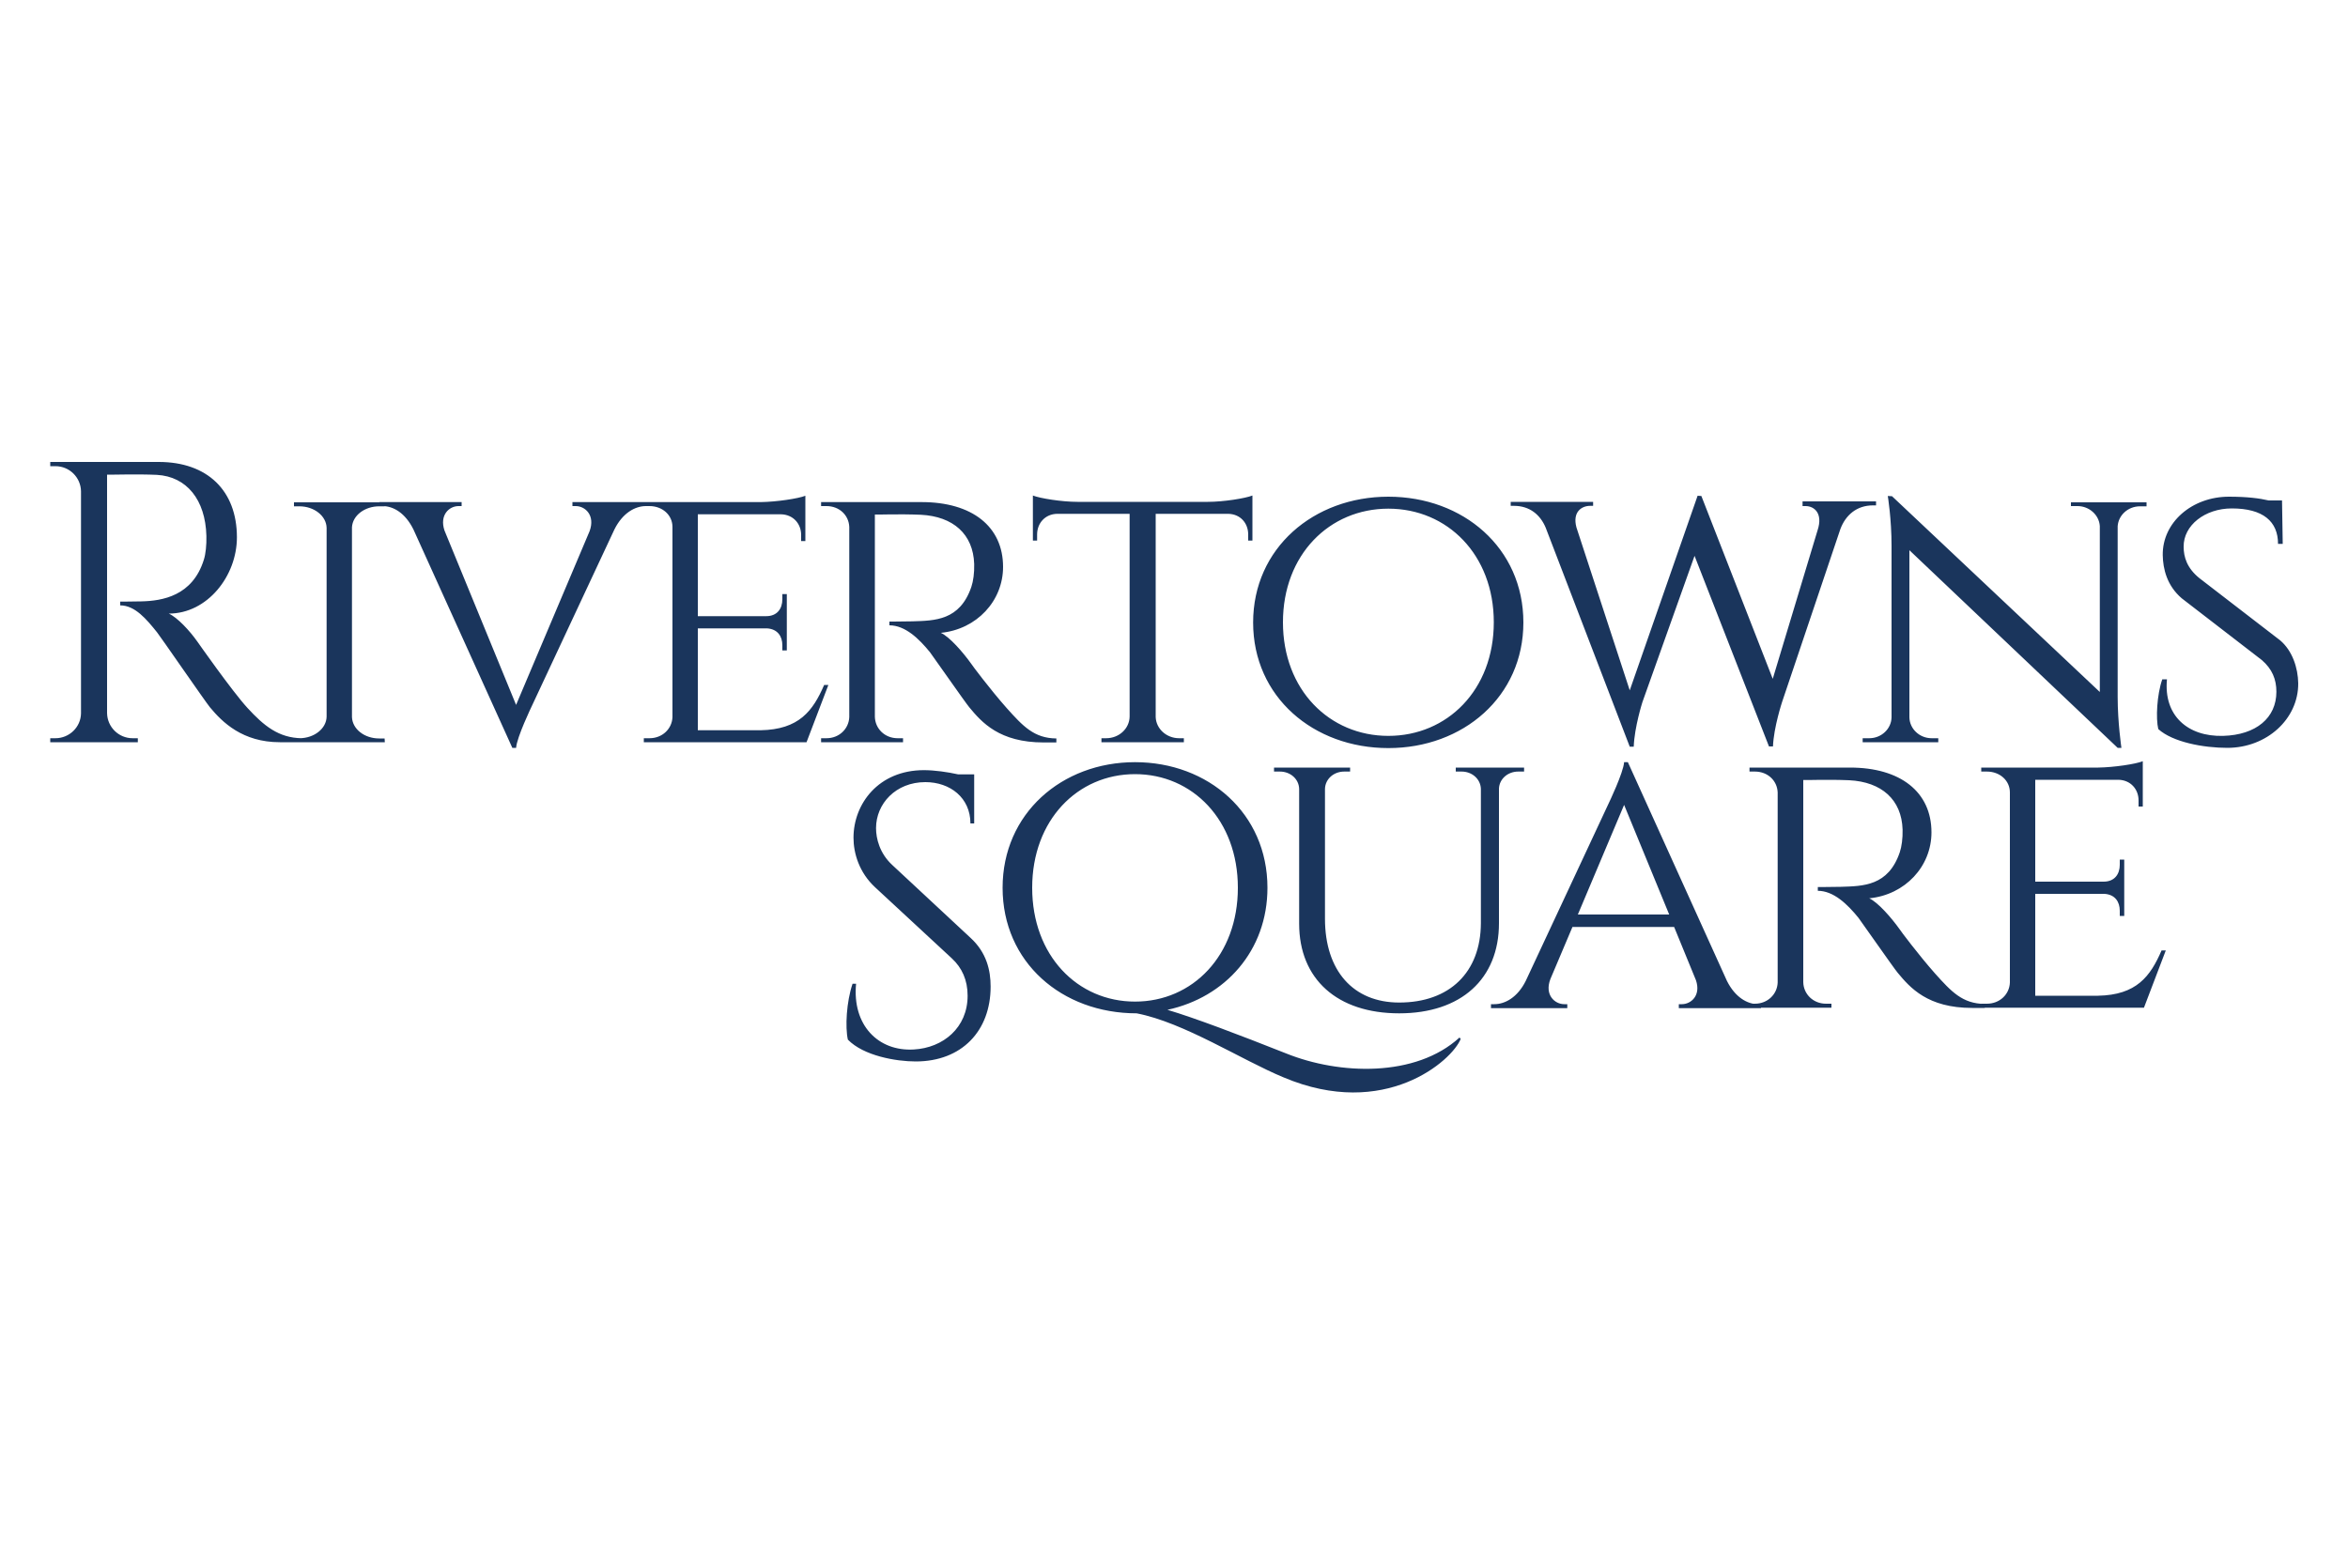
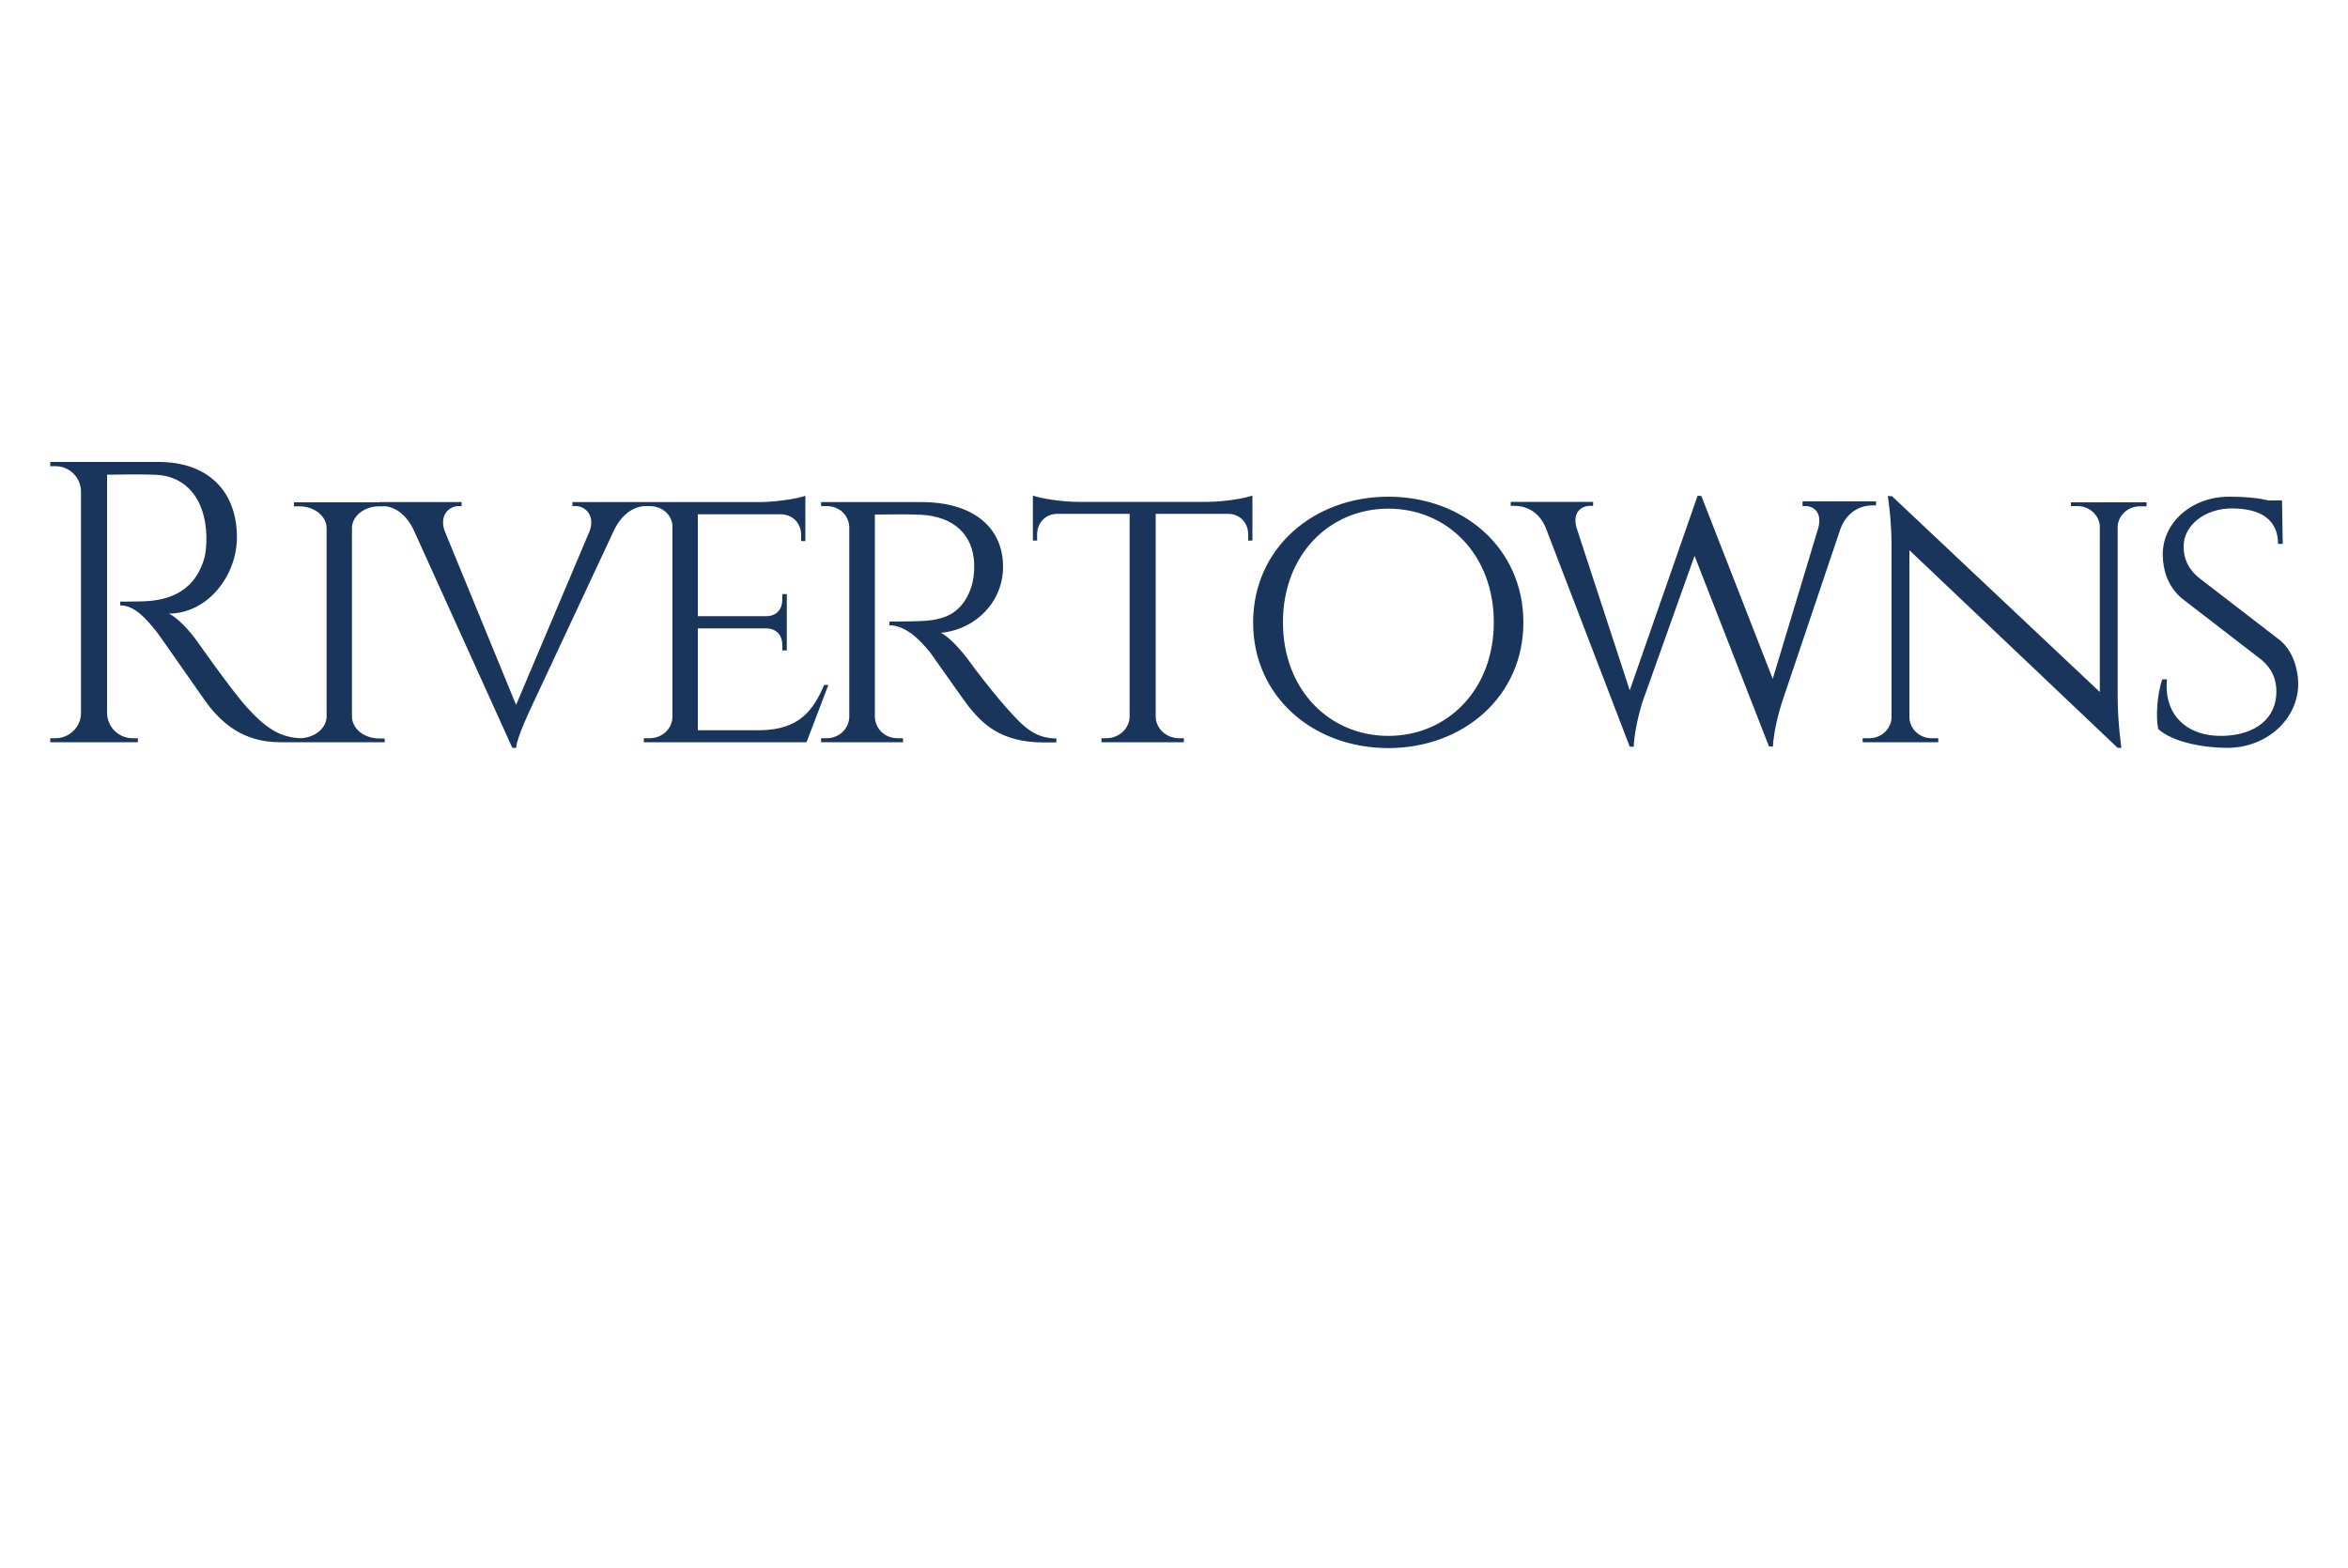
<svg xmlns="http://www.w3.org/2000/svg" version="1.1" id="Layer_1" x="0px" y="0px" viewBox="0 0 1000 668" style="enable-background:new 0 0 1000 668;" xml:space="preserve">
  <style type="text/css">
	.st0{fill:#1A355C;}
</style>
-   <path class="st0" d="M936.7,246.3c-5.3-4.3-6.7-9-6.7-13.4c-0.1-9.1,9.1-16.3,20.5-16.3c13.4,0,19.7,5.6,19.7,15.1h2l-0.3-18.5h-5.7  c-3.8-0.9-9.1-1.6-16.9-1.6c-15.8,0-28.4,11-28.2,24.9c0.1,5.9,1.8,13,8.1,18.4l34.1,26.3c4.4,3.8,6.2,8.2,6.2,13.5  c0,11.1-8.6,18.4-22.7,18.8c-15.1,0.4-25.4-8.7-23.9-24.1h-2c-2.3,6.6-2.8,16.7-1.7,21.2c6.2,5.6,19.3,8,29.4,8  c16.8,0,30.3-12.3,30.2-27.5c-0.1-6.6-2.5-13.9-7.7-18.3L936.7,246.3 M882,213.9l0,1.7h2.8c5,0,9.2,3.8,9.5,8.5v70.7l-88.5-83.4  l-1.8-0.1c0,0,1.6,9.7,1.6,21.3v73c-0.1,4.9-4.3,8.9-9.5,8.9h-2.8l0,1.7h32.2v-1.7h-2.8c-5.2,0-9.4-4-9.5-8.9v-71.2l88.7,84.2h1.6  c0,0-1.6-10.8-1.6-21.7v-72.7c0.3-4.7,4.4-8.5,9.5-8.5h2.8v-1.7H882z M767.7,213.9v1.7h1.3c3.6,0,7.5,3,5.1,10.3L755,289.2  l-30.4-77.9l-1.6-0.1l-28.9,82.9l-22.7-69.4c-1.8-6.7,2.3-9.2,5.8-9.2h1.3v-1.7h-35.1v1.7h1.4c6.7,0,11.2,3.8,13.5,9.3l35.8,93.3  h1.7c0.3-8.4,3.7-19,3.7-19l22.2-62.3l31.7,81.2h1.7c0.3-8.1,3.9-19,3.9-19l24.8-73.6c2.2-5.9,6.9-10.1,13.9-10.1h1.3v-1.7H767.7z   M591.3,313.5c-25.1,0-44.9-19.6-44.9-48.4c0-28.8,19.8-48.4,44.9-48.4c25.1,0,44.9,19.6,44.9,48.4  C636.2,294,616.3,313.5,591.3,313.5z M591.3,211.6c-31.8,0-57.6,21.9-57.6,53.6c0,31.7,25.7,53.5,57.6,53.5  c31.8,0,57.5-21.9,57.5-53.5C648.8,233.4,623.1,211.6,591.3,211.6z M458.9,213.8c-6.7,0-16-1.5-19-2.7v19.2h1.8v-2.6  c0-4.8,3.4-8.7,8.5-8.8h30.9v86.4c-0.1,5.1-4.5,9.2-10,9.2h-2l0,1.7h35.1l0-1.7h-2c-5.4,0-9.8-4-10-9v-86.6h30.9  c5.2,0.1,8.5,4,8.5,8.8v2.6h1.8v-19.2c-3,1.2-12.3,2.7-19,2.7H458.9z M349.7,213.9l0,1.7h2.3c5.4,0,9.5,3.8,9.7,8.9v81  c-0.2,5-4.3,9-9.7,9h-2.3l0,1.7h34.9l0-1.7h-2.3c-5.5,0-9.6-4.1-9.7-9.2v-86.1c1.6,0.1,10-0.3,19.6,0.1c13.7,0.7,22.3,8.2,22.7,21  c0.1,3.8-0.4,7.3-1.2,9.7c-4.9,14.4-15.6,14.4-25.1,14.7c-5.6,0.1-9.8,0.1-9.8,0.1v1.6c6.7,0,12.6,5.7,17.3,11.5  c1.3,1.7,14.8,21.1,16.7,23.4c5.3,6.4,12.8,15,31.7,15h5.4v-1.7c-9.5-0.1-14.2-5.2-21.2-13c-7-7.9-15-18.6-14.9-18.6  c-3.7-5.2-9.4-11.7-13.1-13.4c15.3-1.5,26.5-13.6,26.5-28.1c0-17.2-13.2-27.6-34.7-27.6H349.7z M352.8,291.8H351  c-4.8,11.1-10.7,19-27.1,19.3h-26.7v-43.4h29.5c4.5,0.3,6.5,3.4,6.5,7.2v2.2h1.9v-24l-1.9,0v2.2c0,4-2.2,7.2-6.9,7.2h-29.1v-43.4  h35.4c5.2,0.1,8.6,4,8.6,8.8v2.6l1.8,0v-19.3c-3,1.2-12.2,2.6-19,2.7h-49.8l0,1.7h2.4c5.5,0,9.8,3.8,9.8,8.9v81c-0.2,5-4.3,9-9.8,9  h-2.4l0,1.7h69.3L352.8,291.8z M243.8,213.9v1.7h1.4c4,0,8.4,3.9,5.9,10.7l-31.3,74L189.3,226c-2.2-6.6,2-10.4,6-10.4h1.3v-1.7h-35  v1.7h1.3c4.6,0,9.7,2.9,13.2,10l42.1,93h1.6c0.3-4.5,6.6-17.6,6.6-17.6l35.3-75.5c3.5-7,8.8-9.9,13.4-9.9h1.4v-1.7H243.8z   M163.9,316.3l-0.1-1.7h-2.3c-6.3,0-11.4-4-11.6-9.1v-80.9c0.3-5,5.4-8.9,11.6-8.9h2.3v-1.7h-38.6l0,1.7h2.3  c6.3,0,11.5,4.1,11.6,9.2v80.4c-0.1,5.1-5.3,9.2-11.6,9.2h-2.3l0,1.7H163.9z M21.4,196.9l0,1.7h2.2c6,0,10.8,4.8,10.9,10.7v94.6  c-0.1,5.9-5,10.6-10.9,10.6h-2.2l0,1.7h37.3l0-1.7h-2.2c-6,0-10.8-4.8-10.9-10.7V202.2c2.2,0.1,12.5-0.3,21.2,0.1  c12.7,0.7,20.7,10.6,21.1,26c0.1,3.8-0.3,7.8-1.1,10.2C82,253.9,69.1,256,60.2,256.2c-5.1,0.1-9,0.1-9,0.1v1.6  c6.3,0,11.2,5.9,15.7,11.5c1.3,1.6,20.6,29.6,22.5,31.9c5.3,6.4,13.9,14.9,29.8,14.9h9.4v-1.7c-10-0.1-16.3-5.4-23.2-12.9  c-6.6-7.2-21.3-28.2-21.3-28.2c-3.3-4.7-8.5-10.3-12.2-12c16.4,0,29-16,29-32.5c0-19.9-12.6-32.1-33.3-32.1H21.4z" />
-   <path class="st0" d="M922.4,404.9h-1.8c-4.8,11.1-10.7,19-27.1,19.3h-26.7v-43.4h29.5c4.5,0.3,6.5,3.4,6.5,7.2v2.2h1.9v-24l-1.9,0  v2.2c0,4-2.2,7.2-6.9,7.2h-29.1v-43.4h35.4c5.2,0.1,8.6,4,8.6,8.8v2.6l1.8,0v-19.3c-3,1.2-12.2,2.6-19,2.7h-49.8l0,1.7h2.4  c5.5,0,9.8,3.8,9.8,8.9v81c-0.2,5-4.3,9-9.8,9h-2.4l0,1.7h69.3L922.4,404.9 M745.1,327l0,1.7h2.3c5.4,0,9.5,3.8,9.7,8.9v81  c-0.2,5-4.3,9-9.7,9h-2.3l0,1.7H780l0-1.7h-2.3c-5.5,0-9.6-4.1-9.7-9.2v-86.1c1.6,0.1,10-0.3,19.6,0.1c13.7,0.7,22.3,8.2,22.7,21  c0.1,3.8-0.4,7.3-1.2,9.7c-4.9,14.4-15.6,14.4-25.1,14.7c-5.6,0.1-9.8,0.1-9.8,0.1v1.6c6.7,0,12.6,5.7,17.3,11.5  c1.3,1.7,14.8,21.1,16.7,23.4c5.3,6.4,12.8,15,31.7,15h5.4v-1.7c-9.5-0.1-14.2-5.2-21.2-13c-7-7.9-15-18.6-14.9-18.6  c-3.7-5.2-9.4-11.7-13.1-13.4c15.3-1.5,26.5-13.6,26.5-28.1c0-17.2-13.2-27.6-34.7-27.6H745.1z M672,389.6l19.7-46.7l19.2,46.7H672z   M693.3,324.7h-1.6c-0.3,4.5-6.6,17.6-6.6,17.6l-35.3,75.6c-3.5,7-8.8,9.9-13.4,9.9h-1.4v1.7h32.5v-1.7h-1.3c-4,0-8.5-3.9-5.9-10.7  l9.4-22.2H713l9.3,22.7c2.2,6.5-2.1,10.2-6,10.2h-1.3v1.7h35v-1.7h-1.3c-4.5,0-9.7-2.9-13.2-9.9L693.3,324.7z M620,327v1.7h2.5  c4.4,0,8,3.1,8.2,7.3v57.3c-0.1,20.9-13.3,33.8-34.8,33.8c-19.6,0-31.6-13.6-31.6-35.7v-55.3c0.1-4.2,3.7-7.4,8.2-7.4h2.5V327h-32.4  v1.7h2.5c4.5,0,8.1,3.2,8.2,7.4v57.4c0,23.7,16.3,38.2,42.6,38.2c26.3,0,42.5-14.6,42.5-38.4v-57.4c0.2-4.1,3.8-7.2,8.2-7.2h2.5V327  H620z M439.6,378.2c0-28.8,19.3-48.4,43.8-48.4c24.5,0,43.8,19.6,43.8,48.4c0,28.9-19.3,48.5-43.8,48.5  C458.9,426.7,439.6,407.1,439.6,378.2z M621.6,442c-18.7,17.1-51.2,15.9-73.8,6.8c-20.7-8.2-38.6-15-50.6-18.6  c24.6-5.3,42.6-25.2,42.6-52c0-31.7-25.2-53.5-56.4-53.5c-31.2,0-56.4,21.9-56.4,53.5c0,31.7,25.2,53.5,57.1,53.5  c20.2,3.9,44.5,19.8,62.6,27.3c43.1,18.2,71.8-7.2,75.4-16.4L621.6,442z M380,368.5c-5.4-5-6.9-11.3-6.9-15.7  c0-10.4,8.4-19.6,21-19.6c10.6,0,19.2,6.7,19.2,17.6h1.6v-20.9h-6.8c-4.5-1-10.1-1.8-14.6-1.8c-19.4,0-30,14.4-30,28.8  c0,6.6,2.4,14.8,9.2,21.1l32.7,30.3c4.3,4,6.7,9.2,6.7,15.9c0,13.6-10.4,22.2-22.9,22.9c-15.2,0.9-26.3-10.4-24.6-28h-1.5  c-2.6,7.6-3.2,18.5-2,23.8c6.7,6.9,20.5,9.3,28.9,9.3c19.6,0,31.9-13,31.9-31.9c0-6.9-1.7-14.5-8.6-20.8L380,368.5z" />
+   <path class="st0" d="M936.7,246.3c-5.3-4.3-6.7-9-6.7-13.4c-0.1-9.1,9.1-16.3,20.5-16.3c13.4,0,19.7,5.6,19.7,15.1h2l-0.3-18.5h-5.7  c-3.8-0.9-9.1-1.6-16.9-1.6c-15.8,0-28.4,11-28.2,24.9c0.1,5.9,1.8,13,8.1,18.4l34.1,26.3c4.4,3.8,6.2,8.2,6.2,13.5  c0,11.1-8.6,18.4-22.7,18.8c-15.1,0.4-25.4-8.7-23.9-24.1h-2c-2.3,6.6-2.8,16.7-1.7,21.2c6.2,5.6,19.3,8,29.4,8  c16.8,0,30.3-12.3,30.2-27.5c-0.1-6.6-2.5-13.9-7.7-18.3L936.7,246.3 M882,213.9l0,1.7h2.8c5,0,9.2,3.8,9.5,8.5v70.7l-88.5-83.4  l-1.8-0.1c0,0,1.6,9.7,1.6,21.3v73c-0.1,4.9-4.3,8.9-9.5,8.9h-2.8l0,1.7h32.2v-1.7h-2.8c-5.2,0-9.4-4-9.5-8.9v-71.2l88.7,84.2h1.6  c0,0-1.6-10.8-1.6-21.7v-72.7c0.3-4.7,4.4-8.5,9.5-8.5h2.8v-1.7H882z M767.7,213.9v1.7h1.3c3.6,0,7.5,3,5.1,10.3L755,289.2  l-30.4-77.9l-1.6-0.1l-28.9,82.9l-22.7-69.4c-1.8-6.7,2.3-9.2,5.8-9.2h1.3v-1.7h-35.1v1.7h1.4c6.7,0,11.2,3.8,13.5,9.3l35.8,93.3  h1.7c0.3-8.4,3.7-19,3.7-19l22.2-62.3l31.7,81.2h1.7c0.3-8.1,3.9-19,3.9-19l24.8-73.6c2.2-5.9,6.9-10.1,13.9-10.1h1.3v-1.7H767.7z   M591.3,313.5c-25.1,0-44.9-19.6-44.9-48.4c0-28.8,19.8-48.4,44.9-48.4c25.1,0,44.9,19.6,44.9,48.4  C636.2,294,616.3,313.5,591.3,313.5z M591.3,211.6c-31.8,0-57.6,21.9-57.6,53.6c0,31.7,25.7,53.5,57.6,53.5  c31.8,0,57.5-21.9,57.5-53.5C648.8,233.4,623.1,211.6,591.3,211.6z M458.9,213.8c-6.7,0-16-1.5-19-2.7v19.2h1.8v-2.6  c0-4.8,3.4-8.7,8.5-8.8h30.9v86.4c-0.1,5.1-4.5,9.2-10,9.2h-2l0,1.7h35.1l0-1.7h-2c-5.4,0-9.8-4-10-9v-86.6h30.9  c5.2,0.1,8.5,4,8.5,8.8v2.6h1.8v-19.2c-3,1.2-12.3,2.7-19,2.7H458.9z M349.7,213.9l0,1.7h2.3c5.4,0,9.5,3.8,9.7,8.9v81  c-0.2,5-4.3,9-9.7,9h-2.3l0,1.7h34.9l0-1.7h-2.3c-5.5,0-9.6-4.1-9.7-9.2v-86.1c1.6,0.1,10-0.3,19.6,0.1c13.7,0.7,22.3,8.2,22.7,21  c0.1,3.8-0.4,7.3-1.2,9.7c-4.9,14.4-15.6,14.4-25.1,14.7c-5.6,0.1-9.8,0.1-9.8,0.1v1.6c6.7,0,12.6,5.7,17.3,11.5  c1.3,1.7,14.8,21.1,16.7,23.4c5.3,6.4,12.8,15,31.7,15h5.4v-1.7c-9.5-0.1-14.2-5.2-21.2-13c-7-7.9-15-18.6-14.9-18.6  c-3.7-5.2-9.4-11.7-13.1-13.4c15.3-1.5,26.5-13.6,26.5-28.1c0-17.2-13.2-27.6-34.7-27.6H349.7M352.8,291.8H351  c-4.8,11.1-10.7,19-27.1,19.3h-26.7v-43.4h29.5c4.5,0.3,6.5,3.4,6.5,7.2v2.2h1.9v-24l-1.9,0v2.2c0,4-2.2,7.2-6.9,7.2h-29.1v-43.4  h35.4c5.2,0.1,8.6,4,8.6,8.8v2.6l1.8,0v-19.3c-3,1.2-12.2,2.6-19,2.7h-49.8l0,1.7h2.4c5.5,0,9.8,3.8,9.8,8.9v81c-0.2,5-4.3,9-9.8,9  h-2.4l0,1.7h69.3L352.8,291.8z M243.8,213.9v1.7h1.4c4,0,8.4,3.9,5.9,10.7l-31.3,74L189.3,226c-2.2-6.6,2-10.4,6-10.4h1.3v-1.7h-35  v1.7h1.3c4.6,0,9.7,2.9,13.2,10l42.1,93h1.6c0.3-4.5,6.6-17.6,6.6-17.6l35.3-75.5c3.5-7,8.8-9.9,13.4-9.9h1.4v-1.7H243.8z   M163.9,316.3l-0.1-1.7h-2.3c-6.3,0-11.4-4-11.6-9.1v-80.9c0.3-5,5.4-8.9,11.6-8.9h2.3v-1.7h-38.6l0,1.7h2.3  c6.3,0,11.5,4.1,11.6,9.2v80.4c-0.1,5.1-5.3,9.2-11.6,9.2h-2.3l0,1.7H163.9z M21.4,196.9l0,1.7h2.2c6,0,10.8,4.8,10.9,10.7v94.6  c-0.1,5.9-5,10.6-10.9,10.6h-2.2l0,1.7h37.3l0-1.7h-2.2c-6,0-10.8-4.8-10.9-10.7V202.2c2.2,0.1,12.5-0.3,21.2,0.1  c12.7,0.7,20.7,10.6,21.1,26c0.1,3.8-0.3,7.8-1.1,10.2C82,253.9,69.1,256,60.2,256.2c-5.1,0.1-9,0.1-9,0.1v1.6  c6.3,0,11.2,5.9,15.7,11.5c1.3,1.6,20.6,29.6,22.5,31.9c5.3,6.4,13.9,14.9,29.8,14.9h9.4v-1.7c-10-0.1-16.3-5.4-23.2-12.9  c-6.6-7.2-21.3-28.2-21.3-28.2c-3.3-4.7-8.5-10.3-12.2-12c16.4,0,29-16,29-32.5c0-19.9-12.6-32.1-33.3-32.1H21.4z" />
</svg>